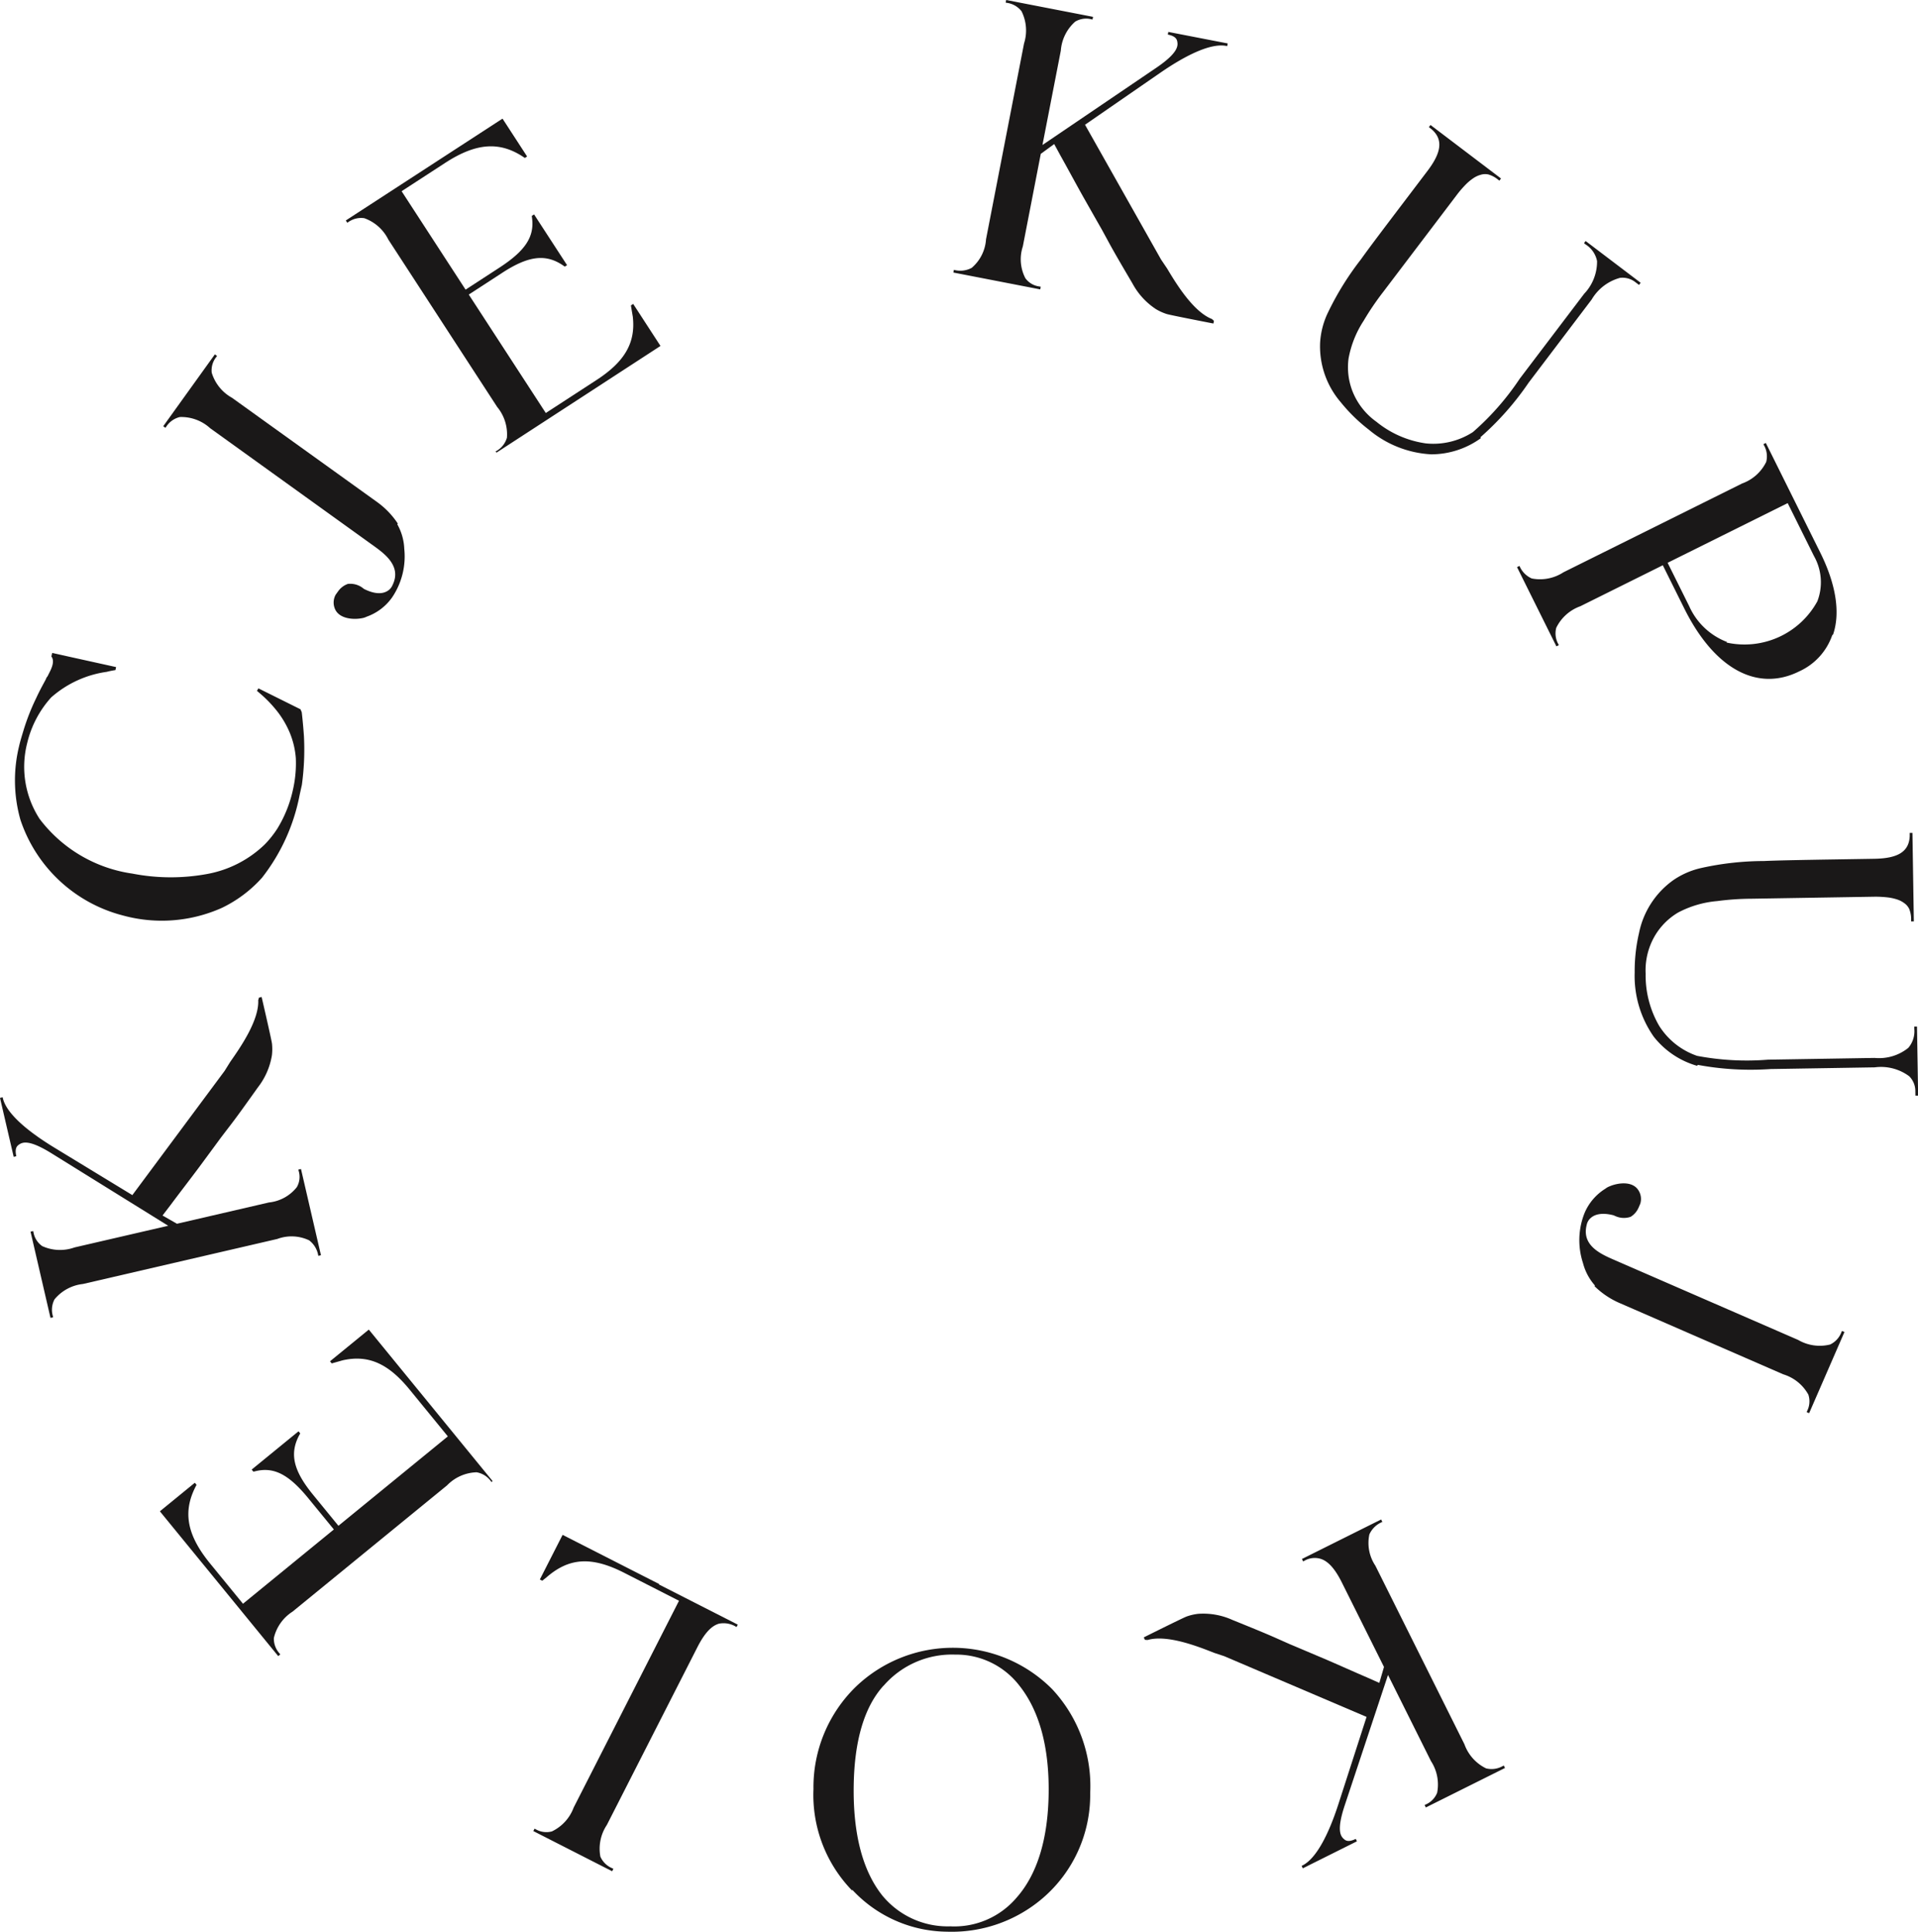
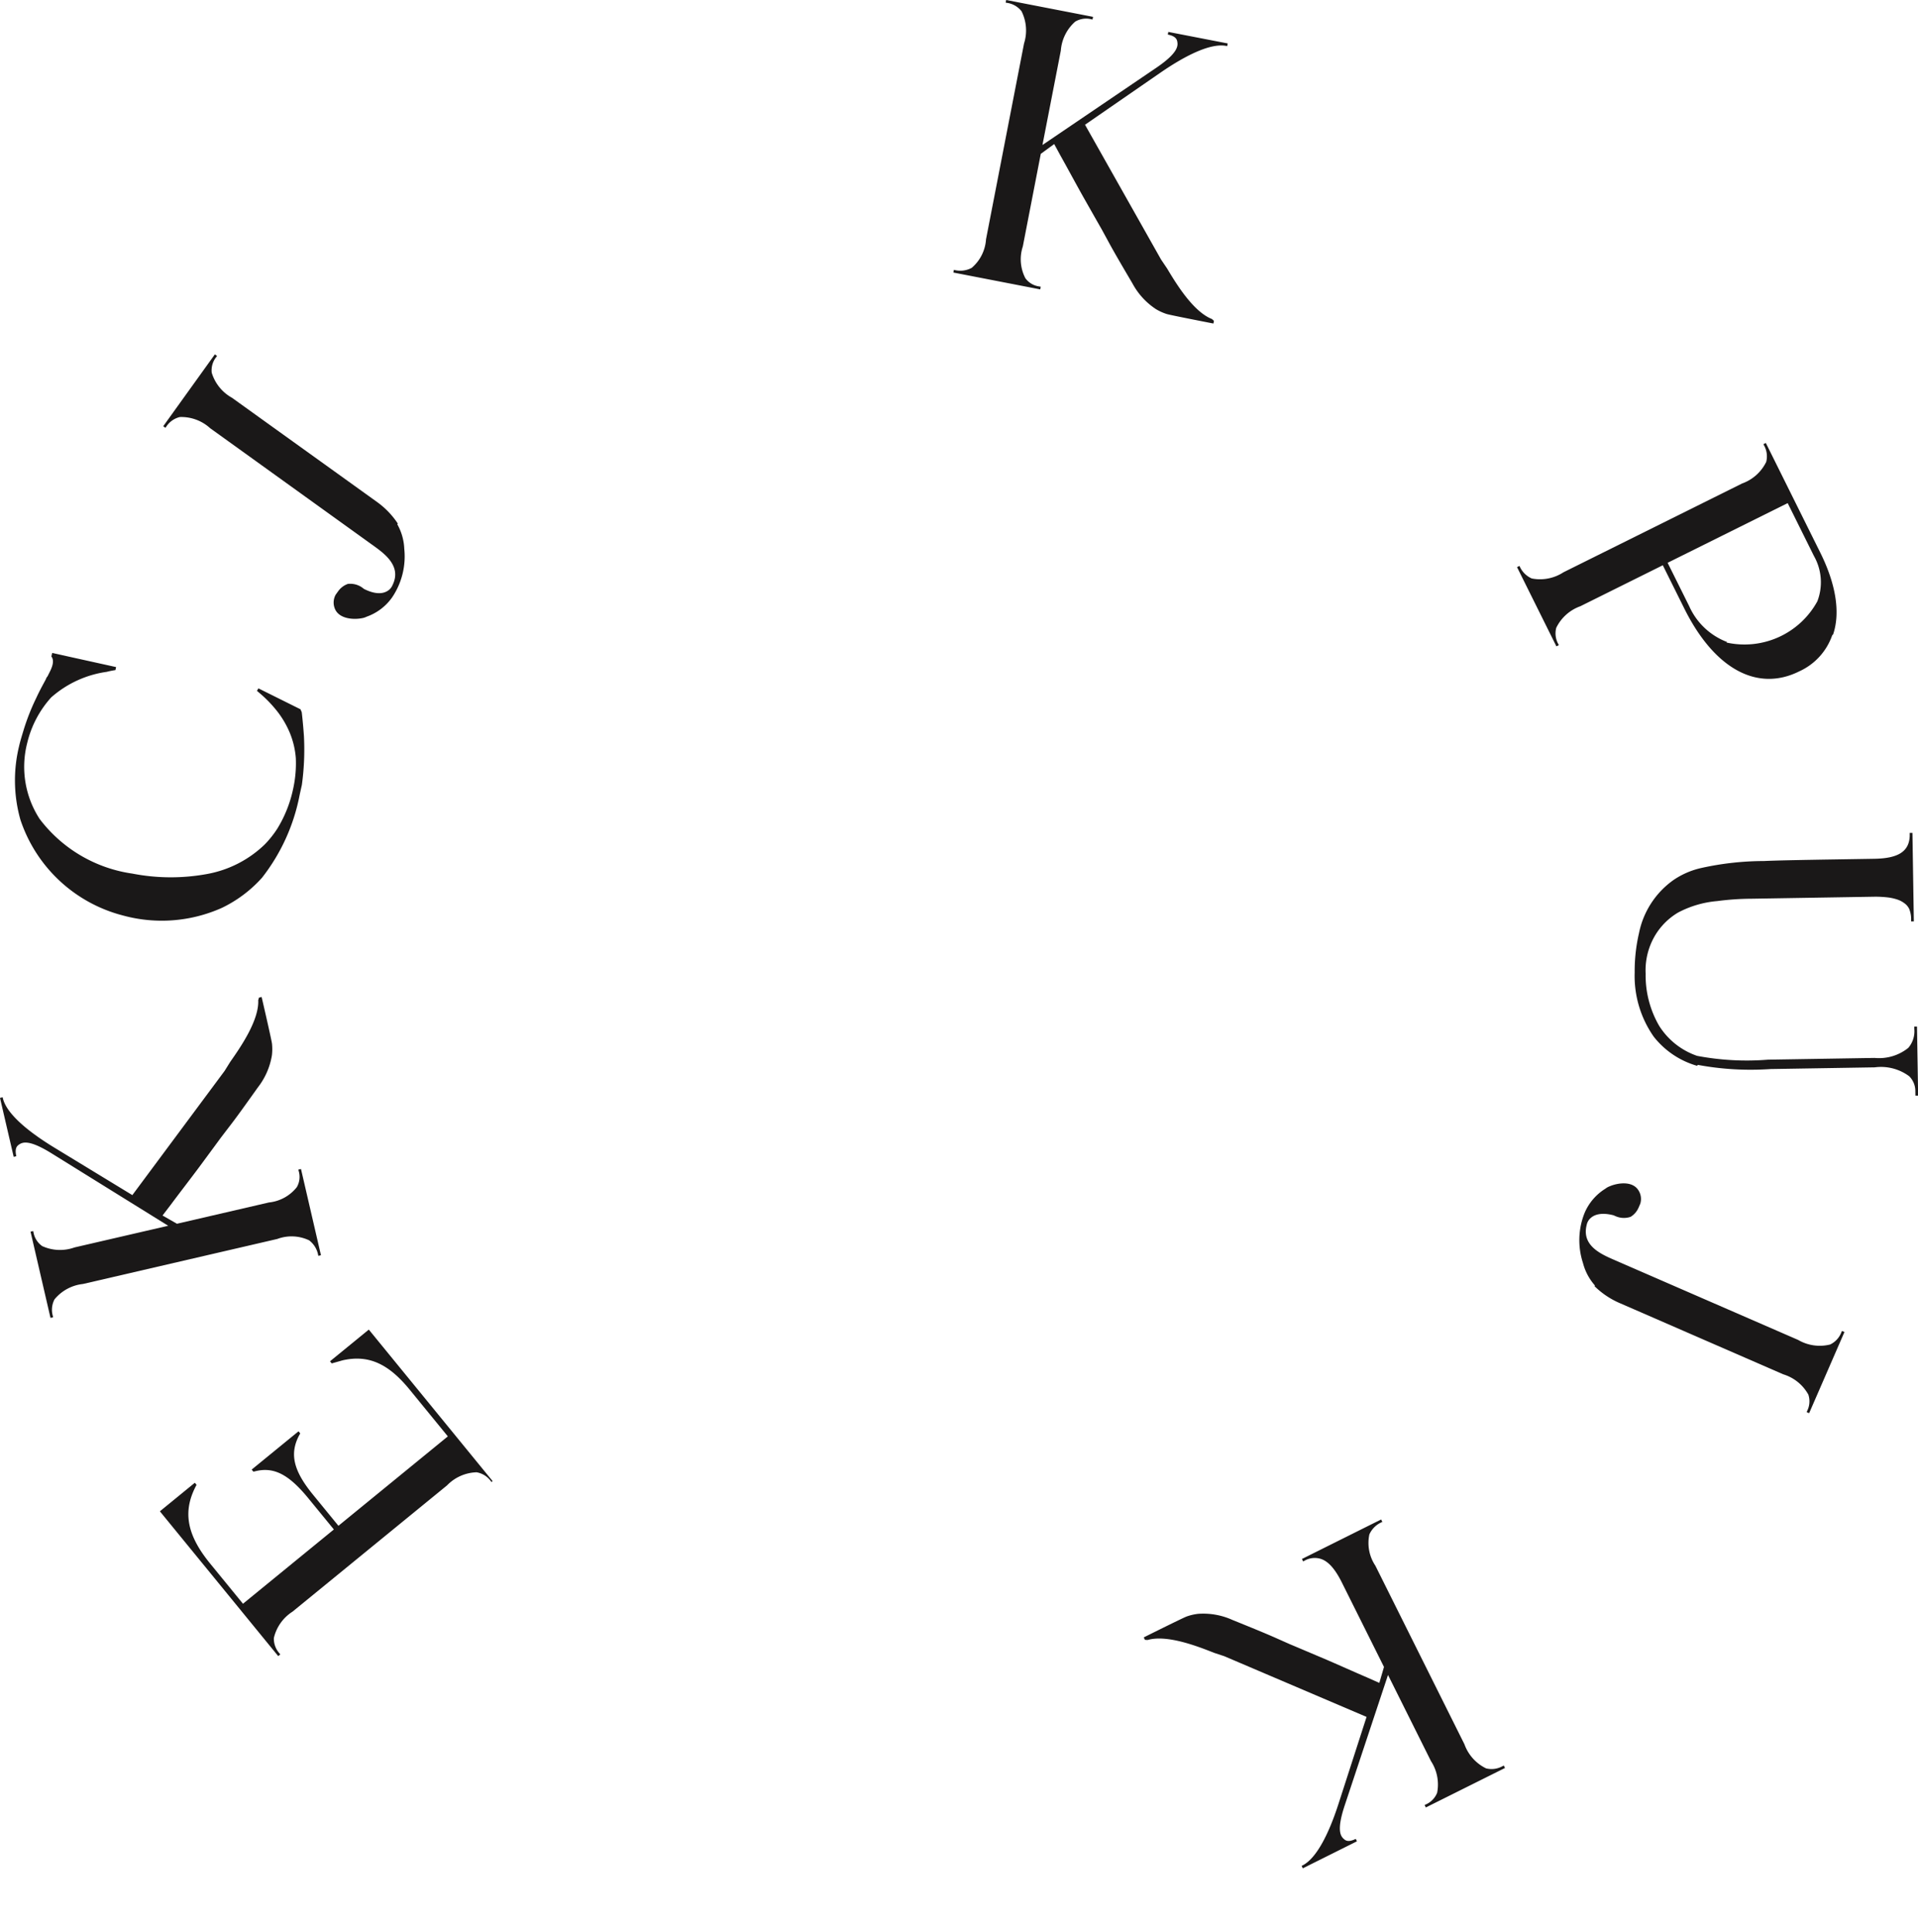
<svg xmlns="http://www.w3.org/2000/svg" id="Group_31" data-name="Group 31" width="137.5" height="138.471" viewBox="0 0 137.5 138.471">
  <defs>
    <clipPath id="clip-path">
      <rect id="Rectangle_122" data-name="Rectangle 122" width="137.5" height="138.471" fill="none" />
    </clipPath>
  </defs>
  <g id="Group_31-2" data-name="Group 31" clip-path="url(#clip-path)">
    <path id="Path_38" data-name="Path 38" d="M145.393,23l-.037.191-.128-.025c-.253-.05-3.017-.586-3.234-.661a3.666,3.666,0,0,1-.757-.345,5.065,5.065,0,0,1-1.686-1.844c-.744-1.265-1.314-2.232-1.75-3.043l-.462-.848c-.468-.816-.884-1.556-1.327-2.334-.539-.961-1.071-1.955-1.609-2.916l-.462-.848-.961.7-1.288,6.64a2.936,2.936,0,0,0,.184,2.277,1.471,1.471,0,0,0,1.007.591l.094.019-.037.19-6.227-1.208.037-.191.032.006a1.717,1.717,0,0,0,1.249-.153,2.933,2.933,0,0,0,1.023-2.043L131.78,3.115A3.077,3.077,0,0,0,131.6.806a1.607,1.607,0,0,0-1.038-.6l-.1-.018L130.5,0l6.227,1.208-.037.191L136.6,1.38a1.522,1.522,0,0,0-1.154.172,3.073,3.073,0,0,0-1.029,2.074L133.1,10.394l8.124-5.511c1.669-1.127,1.6-1.634,1.531-1.945-.052-.241-.288-.385-.669-.46l.037-.19,4.257.826-.037.19-.064-.012c-1.08-.209-2.82.606-4.723,1.919-.038.025-5.405,3.731-5.405,3.731L141.6,18.6l.358.531.077.114c.647,1.082,1.871,3.1,3.22,3.625Z" transform="translate(-58.367)" fill="#1a1818" />
-     <path id="Path_39" data-name="Path 39" d="M186.972,39.065a6.07,6.07,0,0,1-3.56,1.158,7.572,7.572,0,0,1-4.47-1.766,11.976,11.976,0,0,1-2.028-1.985,6.139,6.139,0,0,1-1.465-4.28,5.758,5.758,0,0,1,.562-2.133,20.975,20.975,0,0,1,2.345-3.787l.02-.026c.58-.819,1.95-2.624,3.007-4.016l1.761-2.321c1.037-1.366,1.12-2.279.282-3l-.181-.137.118-.155,5.054,3.834-.118.155-.129-.1a1.9,1.9,0,0,0-.671-.347,1.086,1.086,0,0,0-.551.03,1.735,1.735,0,0,0-.5.23,3.561,3.561,0,0,0-.54.444,7.935,7.935,0,0,0-.579.657l-5.36,7.065a19.789,19.789,0,0,0-1.4,2.064,7.336,7.336,0,0,0-1.083,2.713,4.734,4.734,0,0,0,.3,2.383,4.9,4.9,0,0,0,1.7,2.146,7.208,7.208,0,0,0,3.539,1.548,5.222,5.222,0,0,0,3.376-.81A19.071,19.071,0,0,0,189.76,34.8l4.617-6.085a3.348,3.348,0,0,0,.925-2.345,1.82,1.82,0,0,0-.809-1.183l-.128-.1.117-.155,3.945,2.993-.117.155-.31-.235a1.5,1.5,0,0,0-1.053-.271,3.386,3.386,0,0,0-2.029,1.549L190.4,35.083A20.69,20.69,0,0,1,186.939,39Z" transform="translate(-80.81 -7.656)" fill="#1a1818" />
    <path id="Path_40" data-name="Path 40" d="M224.225,72.656a4.44,4.44,0,0,1-2.365,2.585c-3.014,1.5-6.092-.188-8.238-4.506l-1.541-3.1-5.912,2.938a3.072,3.072,0,0,0-1.726,1.545,1.574,1.574,0,0,0,.142,1.158l.043.087-.174.086-2.823-5.68.174-.086.015.029a1.691,1.691,0,0,0,.866.87,3.076,3.076,0,0,0,2.273-.443l12.809-6.366a3.074,3.074,0,0,0,1.725-1.544,1.6,1.6,0,0,0-.156-1.187l-.044-.087.174-.086,3.9,7.853c1.124,2.261,1.451,4.3.926,5.864Zm-7.585.517a5.957,5.957,0,0,0,6.519-2.951,3.806,3.806,0,0,0-.238-3.242l-1.887-3.8-8.607,4.278,1.542,3.1a4.87,4.87,0,0,0,2.729,2.583Z" transform="translate(-92.876 -27.116)" fill="#1a1818" />
    <path id="Path_41" data-name="Path 41" d="M221.746,127.392a6.078,6.078,0,0,1-3.109-2.086,7.575,7.575,0,0,1-1.37-4.607,12.018,12.018,0,0,1,.31-2.821,6.145,6.145,0,0,1,2.463-3.8,5.755,5.755,0,0,1,2.025-.874,20.931,20.931,0,0,1,4.427-.493h.032c1-.049,3.268-.086,5.016-.114l2.913-.047c1.715-.028,2.484-.526,2.531-1.627l0-.227.195,0,.1,6.343-.194,0,0-.162a1.9,1.9,0,0,0-.142-.742,1.076,1.076,0,0,0-.363-.415,1.713,1.713,0,0,0-.489-.251,3.5,3.5,0,0,0-.682-.151,8.074,8.074,0,0,0-.875-.051l-8.867.145a19.685,19.685,0,0,0-2.49.17,7.322,7.322,0,0,0-2.8.823,4.737,4.737,0,0,0-1.688,1.711,4.9,4.9,0,0,0-.636,2.665,7.208,7.208,0,0,0,.967,3.739,5.216,5.216,0,0,0,2.722,2.156,19.078,19.078,0,0,0,5.086.273l7.637-.124a3.349,3.349,0,0,0,2.416-.72,1.825,1.825,0,0,0,.431-1.366l0-.162.194,0,.081,4.951-.195,0-.006-.388a1.5,1.5,0,0,0-.436-1,3.39,3.39,0,0,0-2.471-.64l-7.476.122a20.712,20.712,0,0,1-5.216-.3Z" transform="translate(-100.078 -50.99)" fill="#1a1818" />
    <path id="Path_42" data-name="Path 42" d="M211.029,164.584a3.885,3.885,0,0,1-.854-1.607,5.252,5.252,0,0,1,.113-3.586,3.767,3.767,0,0,1,1.5-1.747,1.066,1.066,0,0,1,.282-.16c.566-.248,1.629-.42,2.072.267a1.151,1.151,0,0,1,.139.978l-.116.267a1.442,1.442,0,0,1-.573.668,1.481,1.481,0,0,1-1.046-.031l-.118-.051-.06-.026c-.382-.1-1.29-.279-1.765.326a.93.93,0,0,0-.168.386c-.369,1.5,1.1,2.1,2.048,2.514l13.118,5.708a3.075,3.075,0,0,0,2.293.327,1.607,1.607,0,0,0,.808-.884l.039-.089.178.078-2.531,5.817-.179-.077.039-.089a1.523,1.523,0,0,0,.083-1.164,3.076,3.076,0,0,0-1.8-1.455L213.846,166.3l-1.068-.464a5.913,5.913,0,0,1-1.775-1.2Z" transform="translate(-96.692 -72.44)" fill="#1a1818" />
    <path id="Path_43" data-name="Path 43" d="M152.1,210.566l-.087-.174.116-.058c.231-.116,2.751-1.372,2.969-1.444a3.685,3.685,0,0,1,.811-.188,5.081,5.081,0,0,1,2.46.437c1.36.551,2.4.973,3.241,1.35l.883.392c.868.363,1.649.7,2.474,1.045,1.012.435,2.04.9,3.053,1.335l.882.392.334-1.143-3.019-6.053c-.491-.985-.982-1.535-1.532-1.7a1.472,1.472,0,0,0-1.158.144l-.087.043-.086-.174,5.677-2.831.086.174-.029.015a1.721,1.721,0,0,0-.9.882,2.931,2.931,0,0,0,.432,2.244l6.384,12.8a3.076,3.076,0,0,0,1.547,1.724,1.606,1.606,0,0,0,1.187-.158l.086-.043.087.174-5.676,2.831-.086-.174.087-.043a1.525,1.525,0,0,0,.811-.839,3.074,3.074,0,0,0-.446-2.273l-3.077-6.169-3.093,9.318c-.639,1.909-.277,2.272-.031,2.475.188.16.463.13.811-.043l.086.174-3.881,1.936-.086-.174.058-.029c.984-.491,1.869-2.2,2.581-4.4l2.018-6.25-10.2-4.352-.607-.2-.13-.044c-1.172-.464-3.371-1.321-4.761-.917Z" transform="translate(-70.019 -93.019)" fill="#1a1818" />
-     <path id="Path_44" data-name="Path 44" d="M110.882,236.381a9.832,9.832,0,0,1-2.763-7.264,10.051,10.051,0,0,1,3.032-7.331,10.042,10.042,0,0,1,14.078.164,10.179,10.179,0,0,1,2.728,7.457,9.752,9.752,0,0,1-3.392,7.519,10.02,10.02,0,0,1-6.869,2.413,9.374,9.374,0,0,1-6.782-2.991Zm2.245-14.66c-1.352,1.5-2.07,3.883-2.123,7.119-.057,3.5.645,6.161,2.072,7.932a6.063,6.063,0,0,0,4.852,2.183,5.848,5.848,0,0,0,4.727-2.028c1.484-1.659,2.269-4.17,2.323-7.439.054-3.333-.647-5.967-2.107-7.8a5.7,5.7,0,0,0-4.592-2.211,6.488,6.488,0,0,0-5.118,2.215Z" transform="translate(-49.802 -100.871)" fill="#1a1818" />
-     <path id="Path_45" data-name="Path 45" d="M79.891,207.537l5.652,2.879-.088.173-.029-.015a1.713,1.713,0,0,0-1.229-.227c-.551.155-1.047.7-1.547,1.682l-6.493,12.747a3.068,3.068,0,0,0-.465,2.269,1.587,1.587,0,0,0,.847.831l.086.044-.088.174-5.652-2.88.088-.173.087.044a1.525,1.525,0,0,0,1.156.154,3.077,3.077,0,0,0,1.562-1.711l7.551-14.823-3.922-2c-2.337-1.19-3.943-1.1-5.575.32l-.306.244-.173-.088,1.631-3.2,6.921,3.525Z" transform="translate(-32.652 -93.959)" fill="#1a1818" />
    <path id="Path_46" data-name="Path 46" d="M45.035,187.635l-.061-.076a1.606,1.606,0,0,0-1.018-.631,3.07,3.07,0,0,0-2.118.937l-11.077,9.051a3.071,3.071,0,0,0-1.34,1.889,1.572,1.572,0,0,0,.4,1.1l.061.076-.15.122L21.25,189.725l2.506-2.047.123.15c-1.017,1.875-.726,3.561.973,5.641l2.355,2.882,6.516-5.324L31.9,188.8c-1.413-1.729-2.485-2.275-3.805-1.948l-.141.032-.123-.15,3.358-2.744.123.15-.085.152c-.684,1.311-.414,2.511,1,4.241l1.823,2.23,7.844-6.409-2.744-3.358c-1.536-1.88-2.968-2.507-4.8-2.094,0,0-.474.136-.782.221l-.122-.151,2.782-2.273,8.867,10.851Z" transform="translate(-9.788 -81.391)" fill="#1a1818" />
    <path id="Path_47" data-name="Path 47" d="M18.567,132.542l.189-.044s.015.063.029.126c.059.252.694,3,.714,3.223a3.736,3.736,0,0,1-.006.832,5.07,5.07,0,0,1-1,2.291c-.853,1.194-1.5,2.109-2.067,2.838l-.587.767c-.554.759-1.061,1.441-1.592,2.162-.659.883-1.35,1.774-2.009,2.658l-.586.767,1.034.591,6.589-1.525a2.931,2.931,0,0,0,2.005-1.1,1.47,1.47,0,0,0,.131-1.16l-.022-.094.189-.044,1.431,6.18-.189.044-.007-.032a1.72,1.72,0,0,0-.649-1.079,2.931,2.931,0,0,0-2.283-.1L5.946,153.071a3.073,3.073,0,0,0-2.037,1.1,1.607,1.607,0,0,0-.122,1.191l.022.095-.189.044-1.43-6.18.189-.044.022.095a1.523,1.523,0,0,0,.627.984,3.072,3.072,0,0,0,2.314.095l6.716-1.554-8.341-5.178c-1.709-1.066-2.145-.8-2.4-.607-.2.146-.235.42-.147.8l-.189.044L0,139.731l.189-.044.015.063c.248,1.072,1.7,2.33,3.675,3.535L9.488,146.7,16.1,137.8l.339-.544.073-.116c.724-1.032,2.069-2.971,2-4.416Z" transform="translate(0 -61.032)" fill="#1a1818" />
    <path id="Path_48" data-name="Path 48" d="M22.549,91.023c.081.681.132,1.355.156,1.692a18.581,18.581,0,0,1-.147,3.515c-.049.221-.1.442-.161.727a13.845,13.845,0,0,1-2.7,5.933,9.235,9.235,0,0,1-2.862,2.151,10.551,10.551,0,0,1-7.084.556A10.511,10.511,0,0,1,2.381,98.73a10.348,10.348,0,0,1-.1-5.259c.077-.347.192-.72.314-1.124A15.908,15.908,0,0,1,3.516,90c.193-.422.416-.837.641-1.251l.06-.119a.454.454,0,0,1,.105-.176l.179-.358c.238-.478.283-.833.1-1.071l.056-.252,4.583,1.013L9.194,88c-.172.029-.344.057-.554.109l-.07.018a7.615,7.615,0,0,0-3.987,1.837,7.455,7.455,0,0,0-1.716,3.267,6.854,6.854,0,0,0,.887,5.434,10.135,10.135,0,0,0,6.657,3.925,14.377,14.377,0,0,0,5.364.026,8,8,0,0,0,4.113-2.108,7.162,7.162,0,0,0,.919-1.156,8.978,8.978,0,0,0,1.117-2.8,8.485,8.485,0,0,0,.2-2.244,5.961,5.961,0,0,0-.451-1.857,6.678,6.678,0,0,0-1.076-1.73A8.735,8.735,0,0,0,19.7,89.8l-.362-.312.105-.176,3.017,1.5Z" transform="translate(-0.917 -39.968)" fill="#1a1818" />
    <path id="Path_49" data-name="Path 49" d="M38.476,59.274a3.875,3.875,0,0,1,.5,1.751,5.25,5.25,0,0,1-.867,3.481A3.769,3.769,0,0,1,36.269,65.9a1.062,1.062,0,0,1-.309.1c-.606.123-1.681.067-1.969-.7a1.158,1.158,0,0,1,.07-.985l.17-.236a1.44,1.44,0,0,1,.7-.532,1.482,1.482,0,0,1,1.015.251l.1.076.053.038c.353.174,1.2.544,1.794.054a.922.922,0,0,0,.245-.342c.677-1.387-.629-2.285-1.47-2.889L25.059,52.384a3.067,3.067,0,0,0-2.172-.8,1.6,1.6,0,0,0-.976.693l-.057.079-.157-.114,3.7-5.15.158.113-.057.079a1.52,1.52,0,0,0-.326,1.12,3.071,3.071,0,0,0,1.454,1.8L36.086,57l.946.68a5.9,5.9,0,0,1,1.482,1.543Z" transform="translate(-9.994 -21.69)" fill="#1a1818" />
-     <path id="Path_50" data-name="Path 50" d="M56.694,39.633l.081-.053a1.609,1.609,0,0,0,.738-.943,3.075,3.075,0,0,0-.7-2.207l-7.8-11.994A3.073,3.073,0,0,0,47.284,22.9a1.576,1.576,0,0,0-1.134.274l-.081.053-.106-.163,11.234-7.3,1.763,2.713-.163.106c-1.754-1.214-3.461-1.108-5.713.355l-3.121,2.029,4.586,7.055,2.415-1.57c1.873-1.217,2.53-2.224,2.348-3.572l-.016-.144.163-.106,2.364,3.636-.163.106-.143-.1c-1.229-.822-2.451-.683-4.324.533l-2.415,1.57L60.3,36.865,63.936,34.5c2.035-1.323,2.814-2.679,2.6-4.548,0,0-.084-.485-.134-.8l.163-.106,1.957,3.012L56.774,39.7Z" transform="translate(-21.172 -7.26)" fill="#1a1818" />
  </g>
</svg>